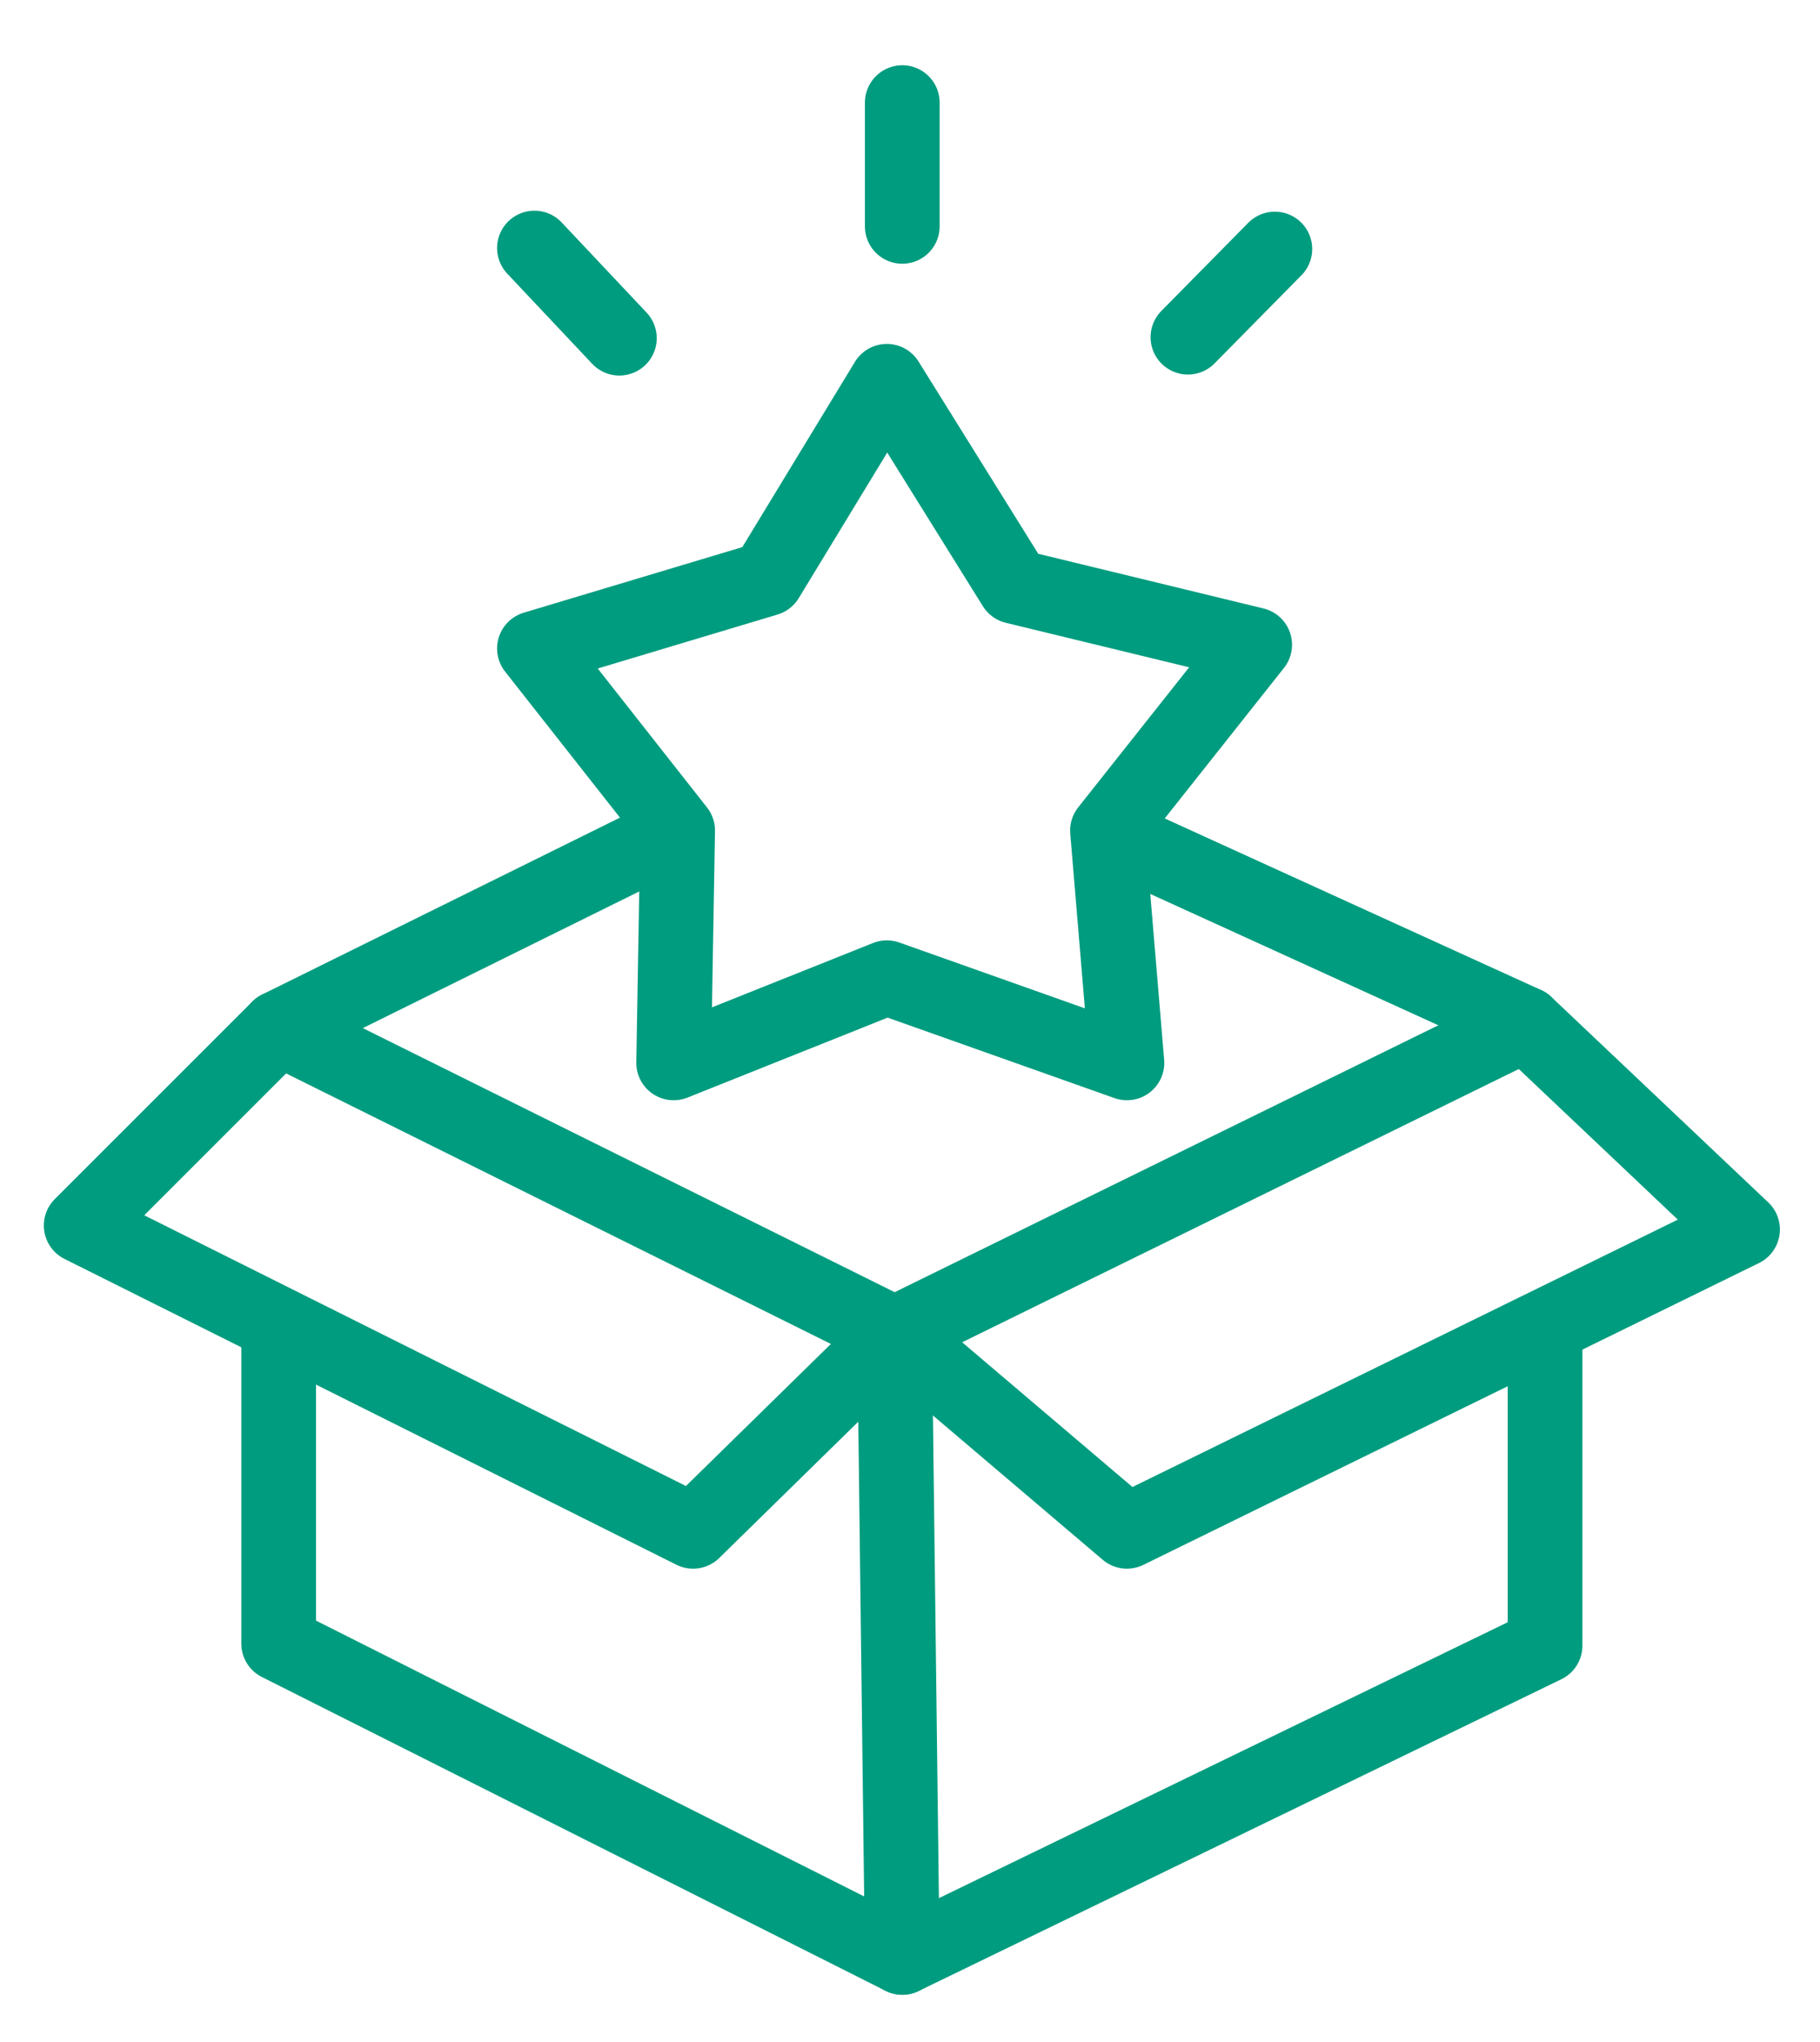
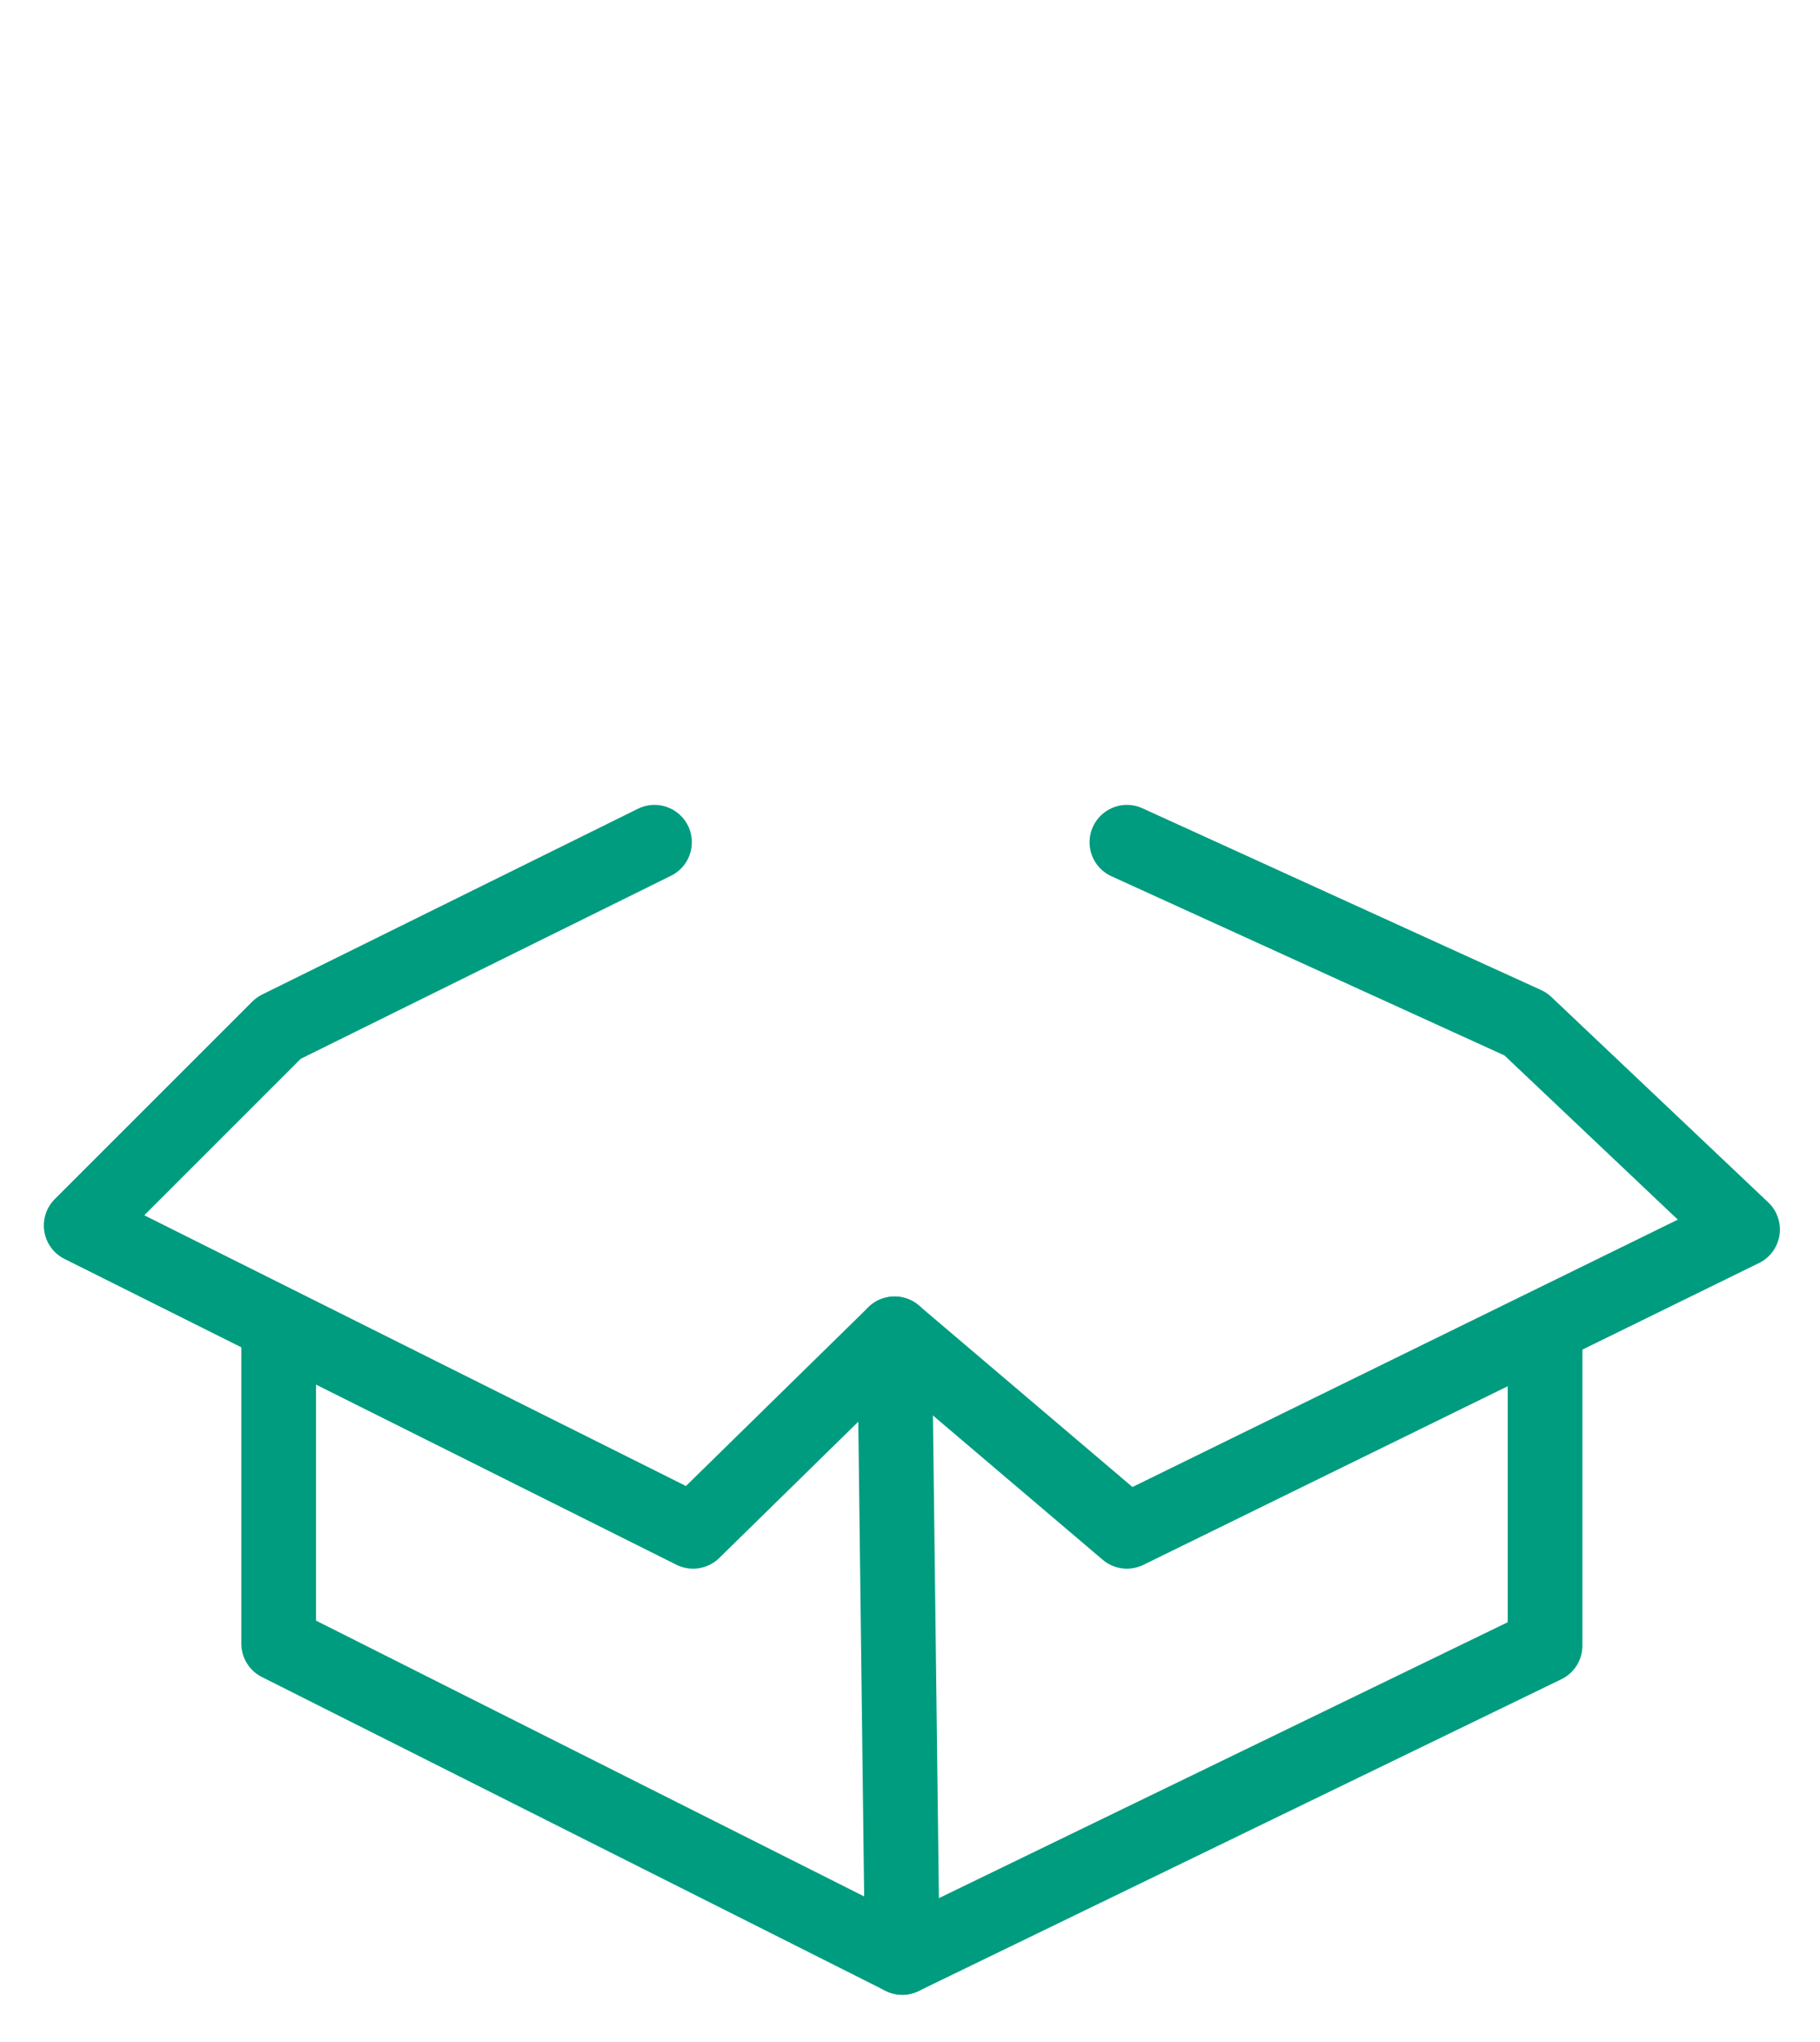
<svg xmlns="http://www.w3.org/2000/svg" version="1.1" id="Layer_1" x="0px" y="0px" viewBox="0 0 73.08 82.01" style="enable-background:new 0 0 73.08 82.01;" xml:space="preserve">
  <style type="text/css">
	.st0{fill:none;stroke:#009C7F;stroke-width:3;stroke-linecap:round;stroke-linejoin:round;stroke-miterlimit:10;}
</style>
  <g>
-     <polygon class="st0" points="35.61,15.31 30.79,23.24 21.46,26.04 27.21,33.35 27.05,42.68 35.61,39.26 45.25,42.68 44.47,33.35    50.38,25.89 40.74,23.55  " />
    <polyline class="st0" points="26.28,33.82 11.19,41.28 3.26,49.21 27.83,61.49 35.92,53.56 45.25,61.49 69.97,49.37 61.26,41.12    45.25,33.82  " />
-     <polyline class="st0" points="61.26,41.12 35.92,53.56 11.19,41.28  " />
    <polyline class="st0" points="11.19,53.56 11.19,66 36.23,78.6 62.04,66.08 62.04,53.56  " />
    <line class="st0" x1="35.92" y1="53.56" x2="36.23" y2="78.6" />
-     <line class="st0" x1="36.23" y1="4.12" x2="36.23" y2="9.09" />
-     <line class="st0" x1="51.19" y1="10" x2="47.7" y2="13.54" />
-     <line class="st0" x1="21.46" y1="9.96" x2="24.87" y2="13.58" />
  </g>
</svg>